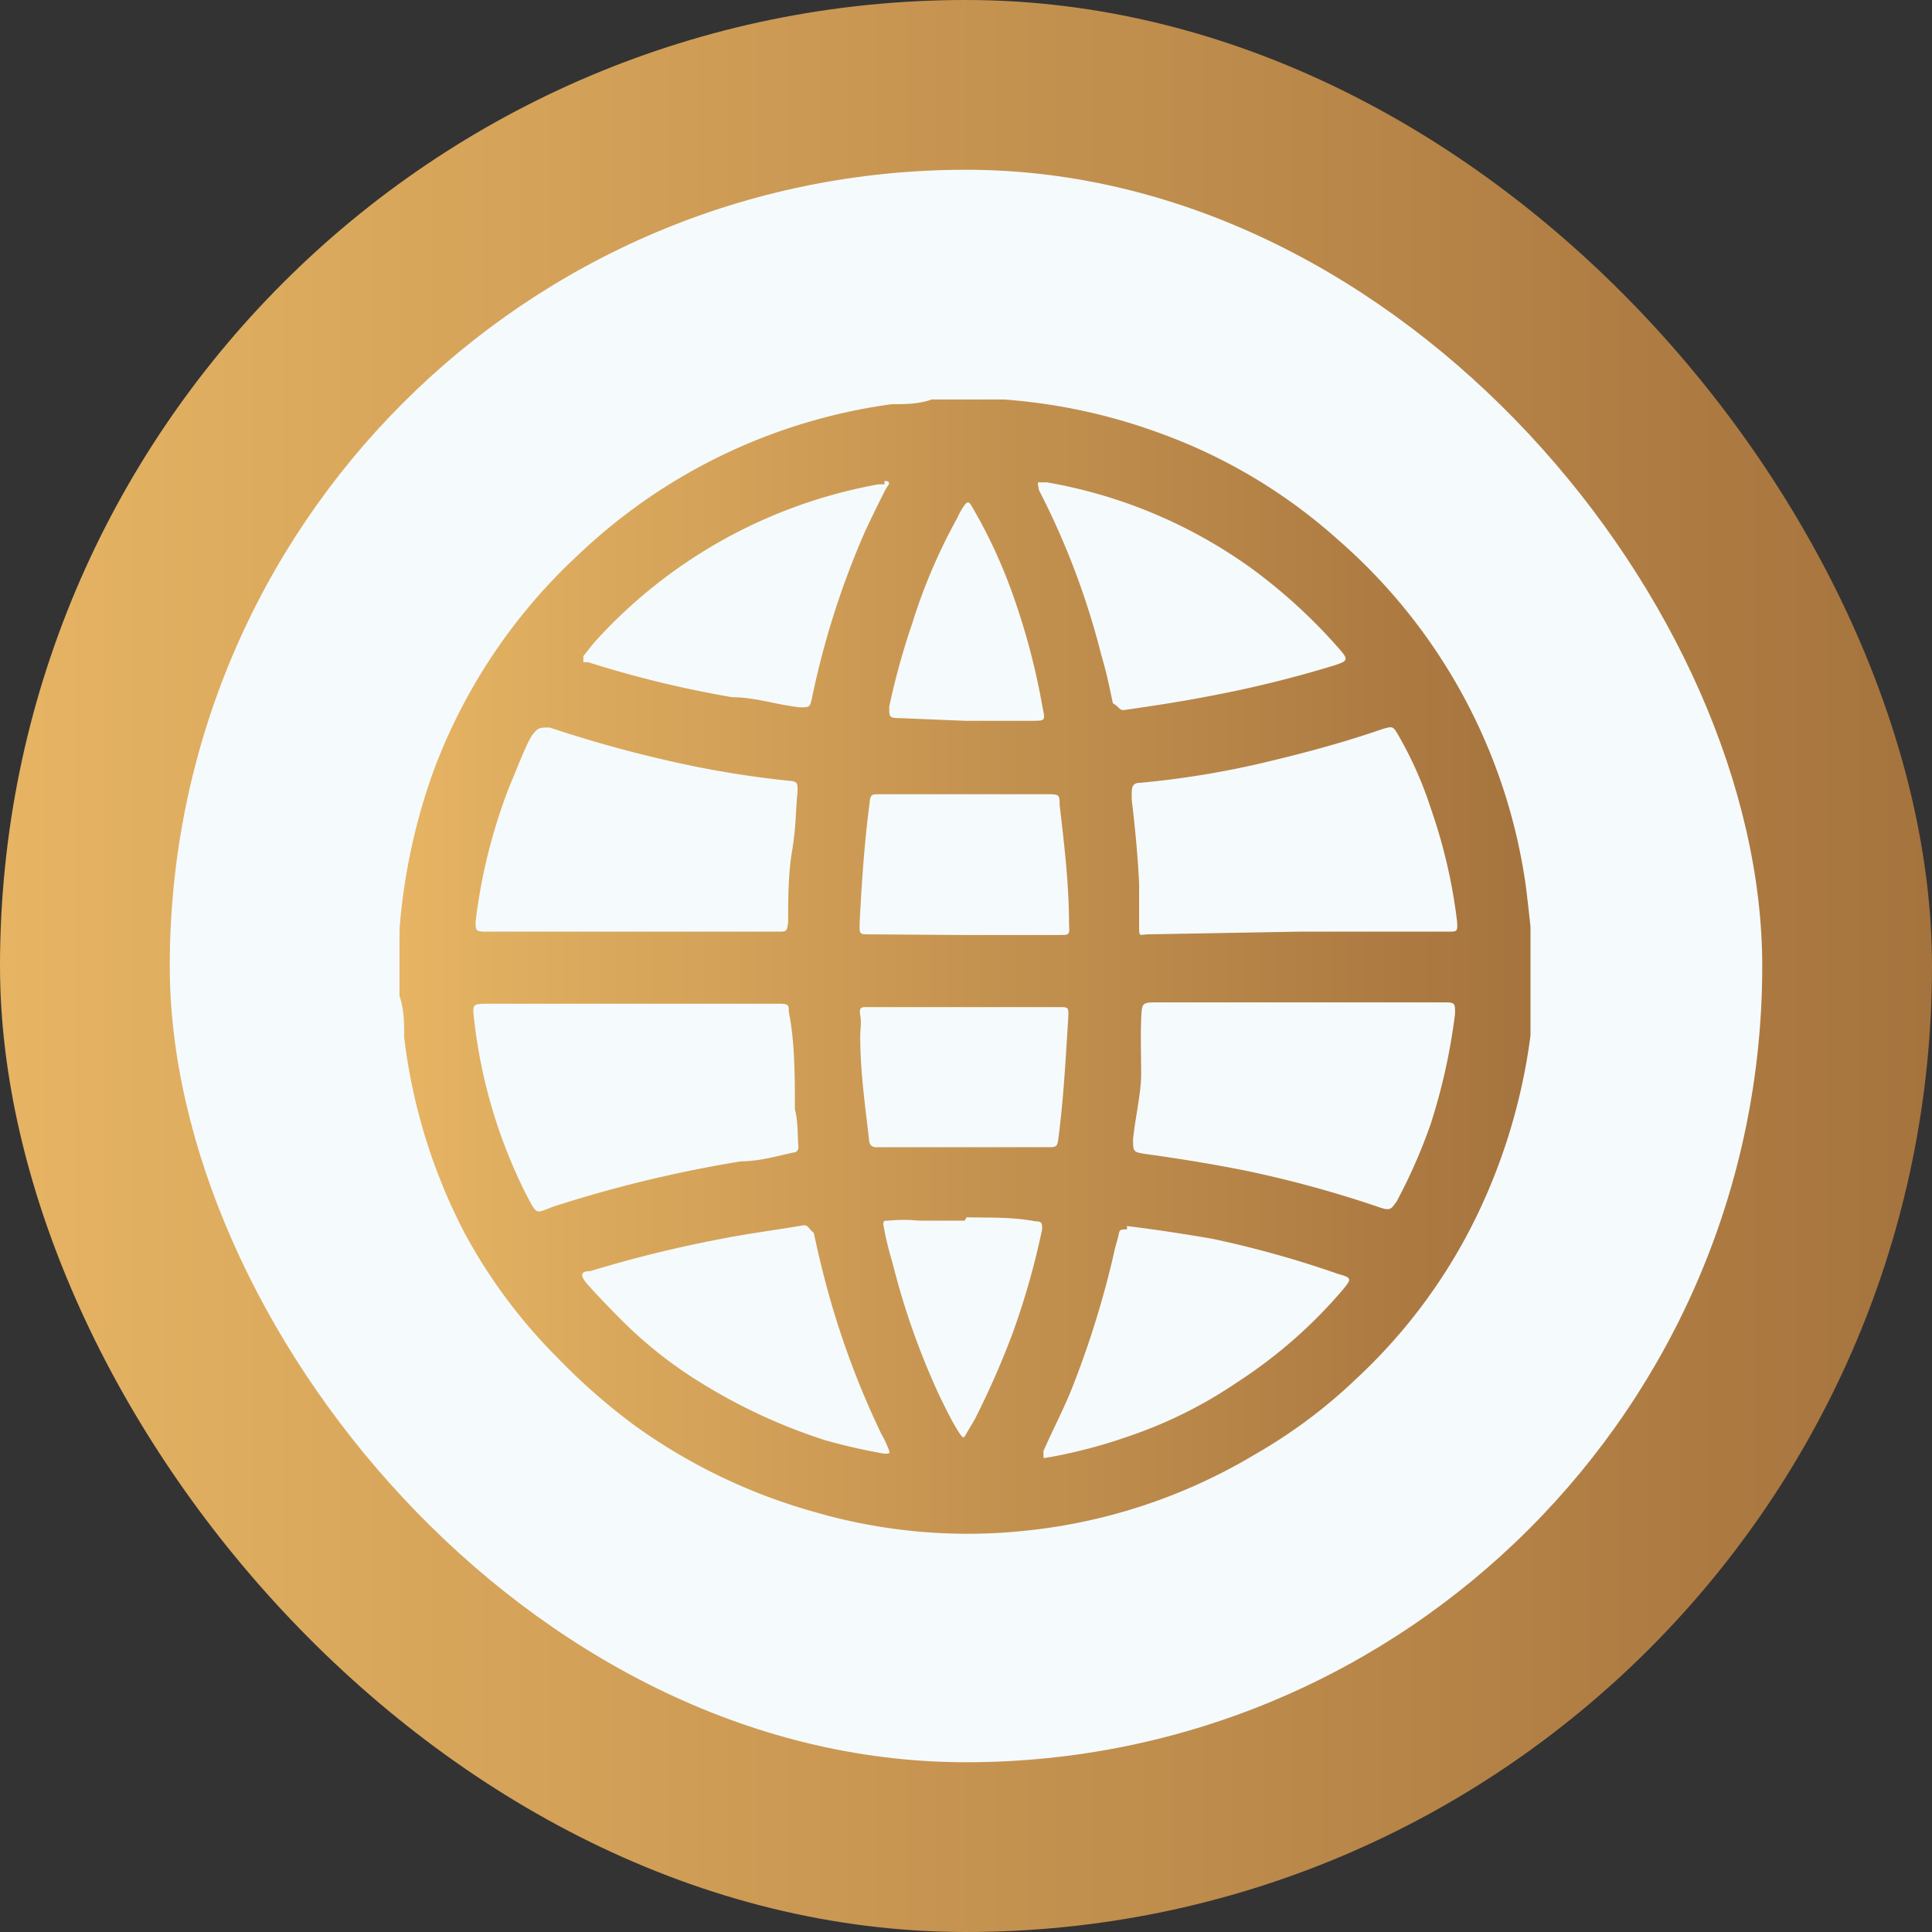
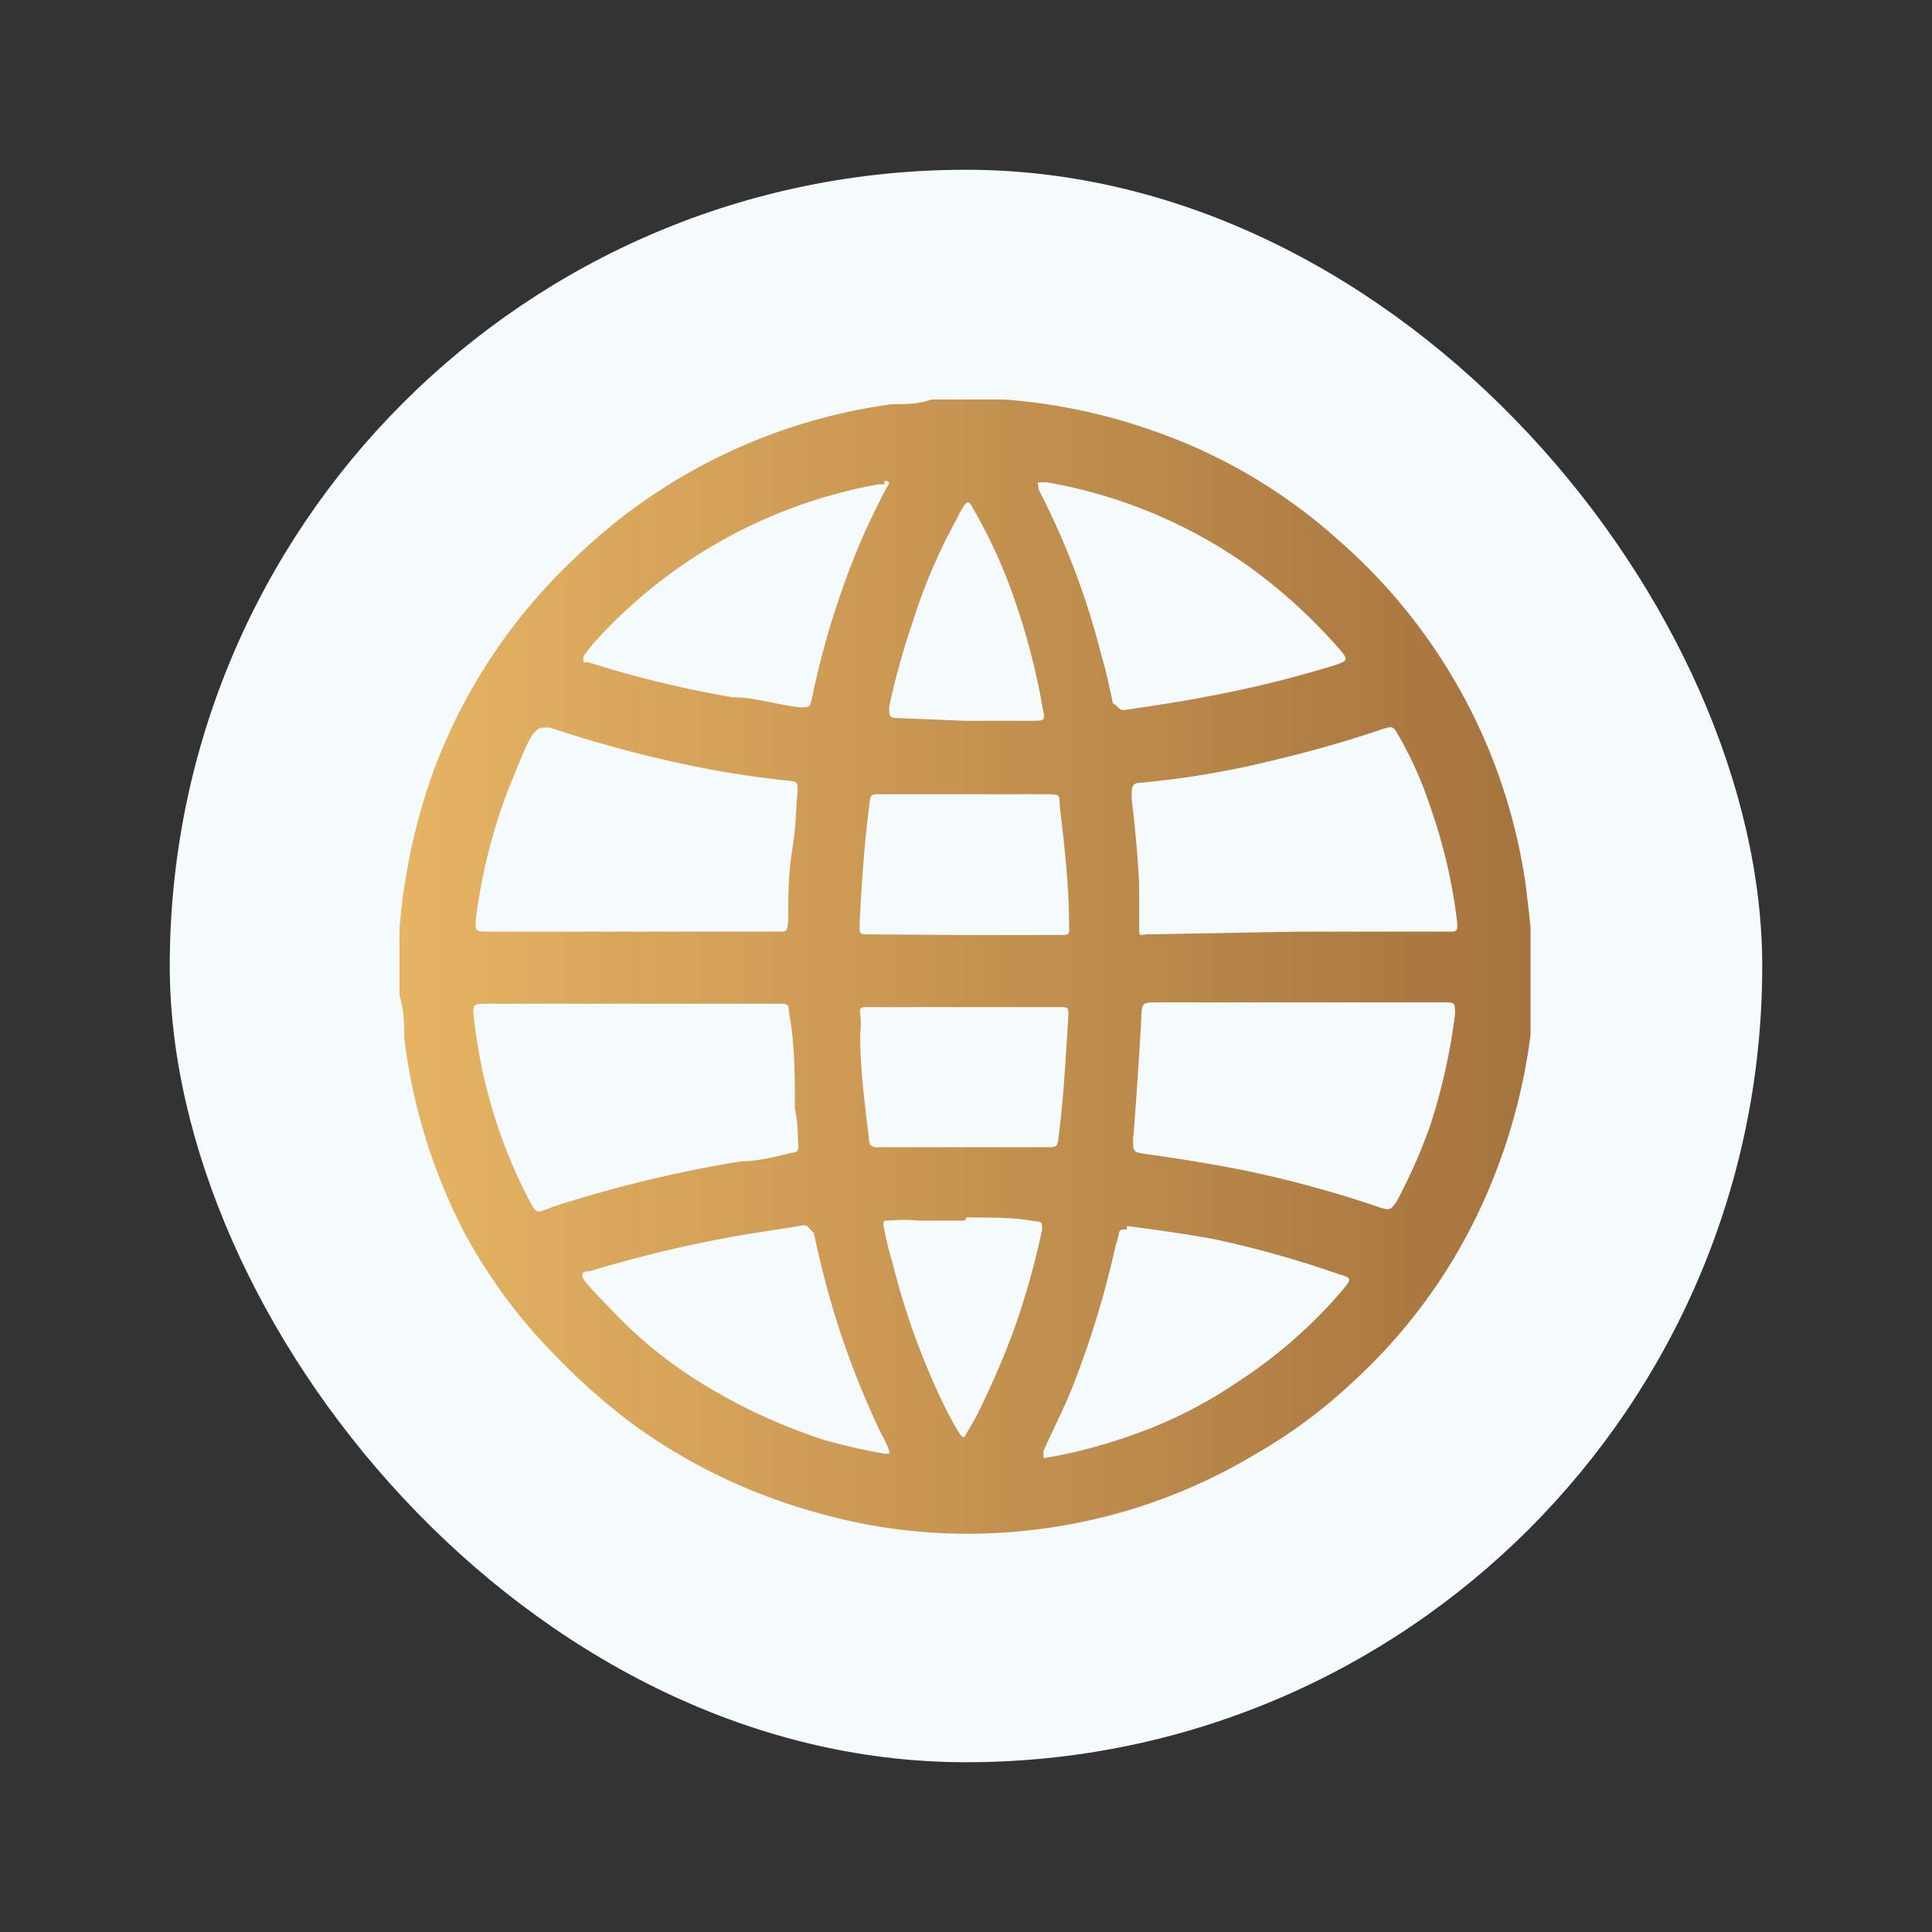
<svg xmlns="http://www.w3.org/2000/svg" xmlns:xlink="http://www.w3.org/1999/xlink" viewBox="0 0 28.68 28.68">
  <rect x="0" y="0" width="28.68" height="28.68" fill="#333333" stroke="none" />
  <defs>
    <style>.cls-1{fill:url(#linear-gradient);}.cls-2{fill:#f5fafc;}.cls-3{fill:url(#linear-gradient-2);}</style>
    <linearGradient id="linear-gradient" y1="14.34" x2="28.68" y2="14.34" gradientUnits="userSpaceOnUse">
      <stop offset="0" stop-color="#e6b463" />
      <stop offset="1" stop-color="#a5733d" />
    </linearGradient>
    <linearGradient id="linear-gradient-2" x1="5.91" y1="14.37" x2="22.72" y2="14.37" xlink:href="#linear-gradient" />
  </defs>
  <g id="Layer_2" data-name="Layer 2">
    <g id="Layer_1-2" data-name="Layer 1">
-       <rect class="cls-1" width="28.68" height="28.68" rx="14.34" />
      <rect class="cls-2" x="2.52" y="2.52" width="23.64" height="23.64" rx="11.82" />
-       <path class="cls-3" d="M22.72,13.76v1.17c0,.15,0,.29,0,.44a8.74,8.74,0,0,1-.76,2.6,8.15,8.15,0,0,1-1.84,2.51,7.7,7.7,0,0,1-1.49,1.11,8.26,8.26,0,0,1-3.38,1.13,8.13,8.13,0,0,1-3.14-.27,8.46,8.46,0,0,1-2.69-1.29,9.3,9.3,0,0,1-1.14-1A8,8,0,0,1,6.9,18.31,8.46,8.46,0,0,1,6,15.4c0-.2,0-.41-.07-.62v-.87a.52.52,0,0,0,0-.11,9,9,0,0,1,.5-2.34A8.32,8.32,0,0,1,8.57,8.25,8.38,8.38,0,0,1,13.24,6c.2,0,.4,0,.59-.07h.95l.12,0a8.51,8.51,0,0,1,2.29.49,8.06,8.06,0,0,1,2.67,1.59,8.35,8.35,0,0,1,2.79,5.14C22.68,13.39,22.7,13.57,22.72,13.76Zm-3.43.07H21.5c.13,0,.14,0,.13-.15A7.93,7.93,0,0,0,21.24,12a5.68,5.68,0,0,0-.49-1.1c-.07-.12-.08-.12-.22-.08-.52.18-1.06.33-1.6.46a13.35,13.35,0,0,1-2,.34c-.11,0-.13.05-.13.16v.09c.05.42.09.83.11,1.25,0,.2,0,.41,0,.61s0,.14.14.14ZM9.36,14.9H7.26c-.25,0-.25,0-.22.25a7.67,7.67,0,0,0,.78,2.6c.16.3.13.26.4.16A18.94,18.94,0,0,1,11,17.24c.25,0,.51-.07.77-.13.07,0,.09-.05.08-.12s0-.35-.05-.52c0-.48,0-1-.09-1.45,0-.09,0-.12-.13-.12Zm7.46,2c0,.2,0,.2.18.23h0c.51.07,1,.15,1.5.25a16.71,16.71,0,0,1,2,.55c.15.05.16,0,.23-.09a8,8,0,0,0,.51-1.16,8.94,8.94,0,0,0,.36-1.63c0-.16,0-.17-.16-.17H17.19c-.24,0-.24,0-.25.26s0,.54,0,.81S16.85,16.61,16.82,16.91ZM9.35,13.83h2.2c.13,0,.13,0,.15-.14,0-.35,0-.71.06-1.07s.05-.58.08-.87c0-.13,0-.15-.13-.16h0a14.69,14.69,0,0,1-1.48-.23,18.61,18.61,0,0,1-2.07-.56c-.15,0-.17,0-.25.1s-.24.52-.35.78a8.22,8.22,0,0,0-.5,2c0,.13,0,.15.15.15Zm7.34-3.29h0c.41-.06.82-.12,1.23-.2a17.18,17.18,0,0,0,1.88-.46c.22-.07.22-.09.07-.26a8,8,0,0,0-1.33-1.21,7.34,7.34,0,0,0-3-1.25s-.09,0-.12,0,0,.07,0,.11a11.42,11.42,0,0,1,.93,2.46c.07.23.12.47.17.71C16.61,10.49,16.62,10.55,16.69,10.54Zm-4.77,7.65h0c-.4.07-.81.12-1.21.2a18.49,18.49,0,0,0-1.95.48c-.14,0-.15.06-.06.17s.36.39.54.57a6.4,6.4,0,0,0,1.17.92,8.3,8.3,0,0,0,1.84.85,8.63,8.63,0,0,0,.88.2c.07,0,.09,0,.06-.07a1.63,1.63,0,0,0-.11-.23,12.67,12.67,0,0,1-.84-2.3c-.06-.23-.11-.45-.16-.68C12,18.24,12,18.18,11.92,18.19Zm1.21-11-.09,0A7.45,7.45,0,0,0,8.81,9.55l-.15.19s0,.07,0,.09l.07,0a15.89,15.89,0,0,0,2.14.52c.33,0,.65.11,1,.15.15,0,.15,0,.18-.12v0a12.43,12.43,0,0,1,.8-2.51c.1-.21.2-.42.31-.63C13.2,7.19,13.23,7.14,13.13,7.14Zm3.6,11.06c-.08,0-.11,0-.12.06s-.06.21-.08.32a14.06,14.06,0,0,1-.59,1.91c-.13.34-.3.66-.45,1,0,0,0,.06,0,.09s.06,0,.1,0a7.66,7.66,0,0,0,1.14-.3,6.69,6.69,0,0,0,1.65-.82,7.18,7.18,0,0,0,1.55-1.36c.14-.17.14-.18-.07-.24A15.2,15.2,0,0,0,18,18.39C17.54,18.31,17.13,18.25,16.73,18.2Zm-2.41-3.3H12.87c-.08,0-.12,0-.1.12s0,.21,0,.32c0,.51.07,1,.13,1.52,0,.09.05.13.14.12h2.53c.09,0,.13,0,.14-.12.08-.6.11-1.21.15-1.83,0-.12,0-.13-.12-.13Zm0-1.07h1.41c.14,0,.15,0,.14-.15,0-.59-.07-1.19-.14-1.78,0-.15,0-.16-.18-.16h-2.5c-.1,0-.13,0-.14.12-.08.61-.12,1.21-.15,1.82,0,.13,0,.14.13.14Zm0-3.18h1c.19,0,.2,0,.16-.18A10.27,10.27,0,0,0,15,8.73a7.59,7.59,0,0,0-.56-1.19c-.06-.11-.08-.11-.15,0a1.09,1.09,0,0,0-.08.15,8.33,8.33,0,0,0-.67,1.57,10.68,10.68,0,0,0-.34,1.23c0,.15,0,.17.15.17Zm0,7.42h-.68a2.26,2.26,0,0,0-.45,0c-.07,0-.09,0-.07.1a5.11,5.11,0,0,0,.13.53,11,11,0,0,0,.71,2c.08.16.16.33.26.49s.09.09.15,0l.1-.17a12.49,12.49,0,0,0,.57-1.3,11.44,11.44,0,0,0,.43-1.52c0-.09,0-.12-.1-.12C15,18.06,14.65,18.08,14.35,18.07Z" />
+       <path class="cls-3" d="M22.72,13.76v1.17c0,.15,0,.29,0,.44a8.74,8.74,0,0,1-.76,2.6,8.15,8.15,0,0,1-1.84,2.51,7.7,7.7,0,0,1-1.49,1.11,8.26,8.26,0,0,1-3.38,1.13,8.13,8.13,0,0,1-3.14-.27,8.46,8.46,0,0,1-2.69-1.29,9.3,9.3,0,0,1-1.14-1A8,8,0,0,1,6.9,18.31,8.46,8.46,0,0,1,6,15.4c0-.2,0-.41-.07-.62v-.87a.52.52,0,0,0,0-.11,9,9,0,0,1,.5-2.34A8.32,8.32,0,0,1,8.57,8.25,8.38,8.38,0,0,1,13.24,6c.2,0,.4,0,.59-.07h.95l.12,0a8.51,8.51,0,0,1,2.29.49,8.06,8.06,0,0,1,2.67,1.59,8.35,8.35,0,0,1,2.79,5.14C22.68,13.39,22.7,13.57,22.72,13.76Zm-3.43.07H21.5c.13,0,.14,0,.13-.15A7.93,7.93,0,0,0,21.24,12a5.68,5.68,0,0,0-.49-1.1c-.07-.12-.08-.12-.22-.08-.52.18-1.06.33-1.6.46a13.35,13.35,0,0,1-2,.34c-.11,0-.13.05-.13.16v.09c.05.42.09.83.11,1.25,0,.2,0,.41,0,.61s0,.14.14.14ZM9.36,14.9H7.26c-.25,0-.25,0-.22.25a7.67,7.67,0,0,0,.78,2.6c.16.3.13.26.4.16A18.94,18.94,0,0,1,11,17.24c.25,0,.51-.07.77-.13.07,0,.09-.05.08-.12s0-.35-.05-.52c0-.48,0-1-.09-1.45,0-.09,0-.12-.13-.12Zm7.46,2c0,.2,0,.2.18.23h0c.51.07,1,.15,1.5.25a16.71,16.71,0,0,1,2,.55c.15.05.16,0,.23-.09a8,8,0,0,0,.51-1.16,8.94,8.94,0,0,0,.36-1.63c0-.16,0-.17-.16-.17H17.19c-.24,0-.24,0-.25.26S16.85,16.61,16.82,16.91ZM9.35,13.83h2.2c.13,0,.13,0,.15-.14,0-.35,0-.71.06-1.07s.05-.58.08-.87c0-.13,0-.15-.13-.16h0a14.69,14.69,0,0,1-1.48-.23,18.61,18.61,0,0,1-2.07-.56c-.15,0-.17,0-.25.1s-.24.52-.35.78a8.22,8.22,0,0,0-.5,2c0,.13,0,.15.15.15Zm7.34-3.29h0c.41-.06.82-.12,1.23-.2a17.18,17.18,0,0,0,1.88-.46c.22-.07.22-.09.07-.26a8,8,0,0,0-1.33-1.21,7.34,7.34,0,0,0-3-1.25s-.09,0-.12,0,0,.07,0,.11a11.42,11.42,0,0,1,.93,2.46c.07.23.12.47.17.71C16.61,10.49,16.62,10.55,16.69,10.54Zm-4.77,7.65h0c-.4.07-.81.12-1.21.2a18.49,18.49,0,0,0-1.95.48c-.14,0-.15.06-.06.17s.36.39.54.57a6.4,6.4,0,0,0,1.17.92,8.3,8.3,0,0,0,1.84.85,8.63,8.63,0,0,0,.88.2c.07,0,.09,0,.06-.07a1.63,1.63,0,0,0-.11-.23,12.67,12.67,0,0,1-.84-2.3c-.06-.23-.11-.45-.16-.68C12,18.24,12,18.18,11.92,18.19Zm1.21-11-.09,0A7.45,7.45,0,0,0,8.81,9.55l-.15.19s0,.07,0,.09l.07,0a15.89,15.89,0,0,0,2.14.52c.33,0,.65.11,1,.15.15,0,.15,0,.18-.12v0a12.43,12.43,0,0,1,.8-2.51c.1-.21.2-.42.31-.63C13.2,7.19,13.23,7.14,13.13,7.14Zm3.6,11.06c-.08,0-.11,0-.12.06s-.06.21-.08.32a14.06,14.06,0,0,1-.59,1.91c-.13.34-.3.66-.45,1,0,0,0,.06,0,.09s.06,0,.1,0a7.66,7.66,0,0,0,1.14-.3,6.69,6.69,0,0,0,1.65-.82,7.18,7.18,0,0,0,1.55-1.36c.14-.17.14-.18-.07-.24A15.2,15.2,0,0,0,18,18.39C17.54,18.31,17.13,18.25,16.73,18.2Zm-2.41-3.3H12.87c-.08,0-.12,0-.1.12s0,.21,0,.32c0,.51.07,1,.13,1.52,0,.09.05.13.14.12h2.53c.09,0,.13,0,.14-.12.08-.6.11-1.21.15-1.83,0-.12,0-.13-.12-.13Zm0-1.07h1.41c.14,0,.15,0,.14-.15,0-.59-.07-1.19-.14-1.78,0-.15,0-.16-.18-.16h-2.5c-.1,0-.13,0-.14.12-.08.61-.12,1.21-.15,1.82,0,.13,0,.14.13.14Zm0-3.18h1c.19,0,.2,0,.16-.18A10.27,10.27,0,0,0,15,8.73a7.59,7.59,0,0,0-.56-1.19c-.06-.11-.08-.11-.15,0a1.09,1.09,0,0,0-.08.15,8.33,8.33,0,0,0-.67,1.57,10.68,10.68,0,0,0-.34,1.23c0,.15,0,.17.15.17Zm0,7.42h-.68a2.26,2.26,0,0,0-.45,0c-.07,0-.09,0-.07.1a5.11,5.11,0,0,0,.13.53,11,11,0,0,0,.71,2c.08.16.16.33.26.49s.09.09.15,0l.1-.17a12.49,12.49,0,0,0,.57-1.3,11.44,11.44,0,0,0,.43-1.52c0-.09,0-.12-.1-.12C15,18.06,14.65,18.08,14.35,18.07Z" />
    </g>
  </g>
</svg>